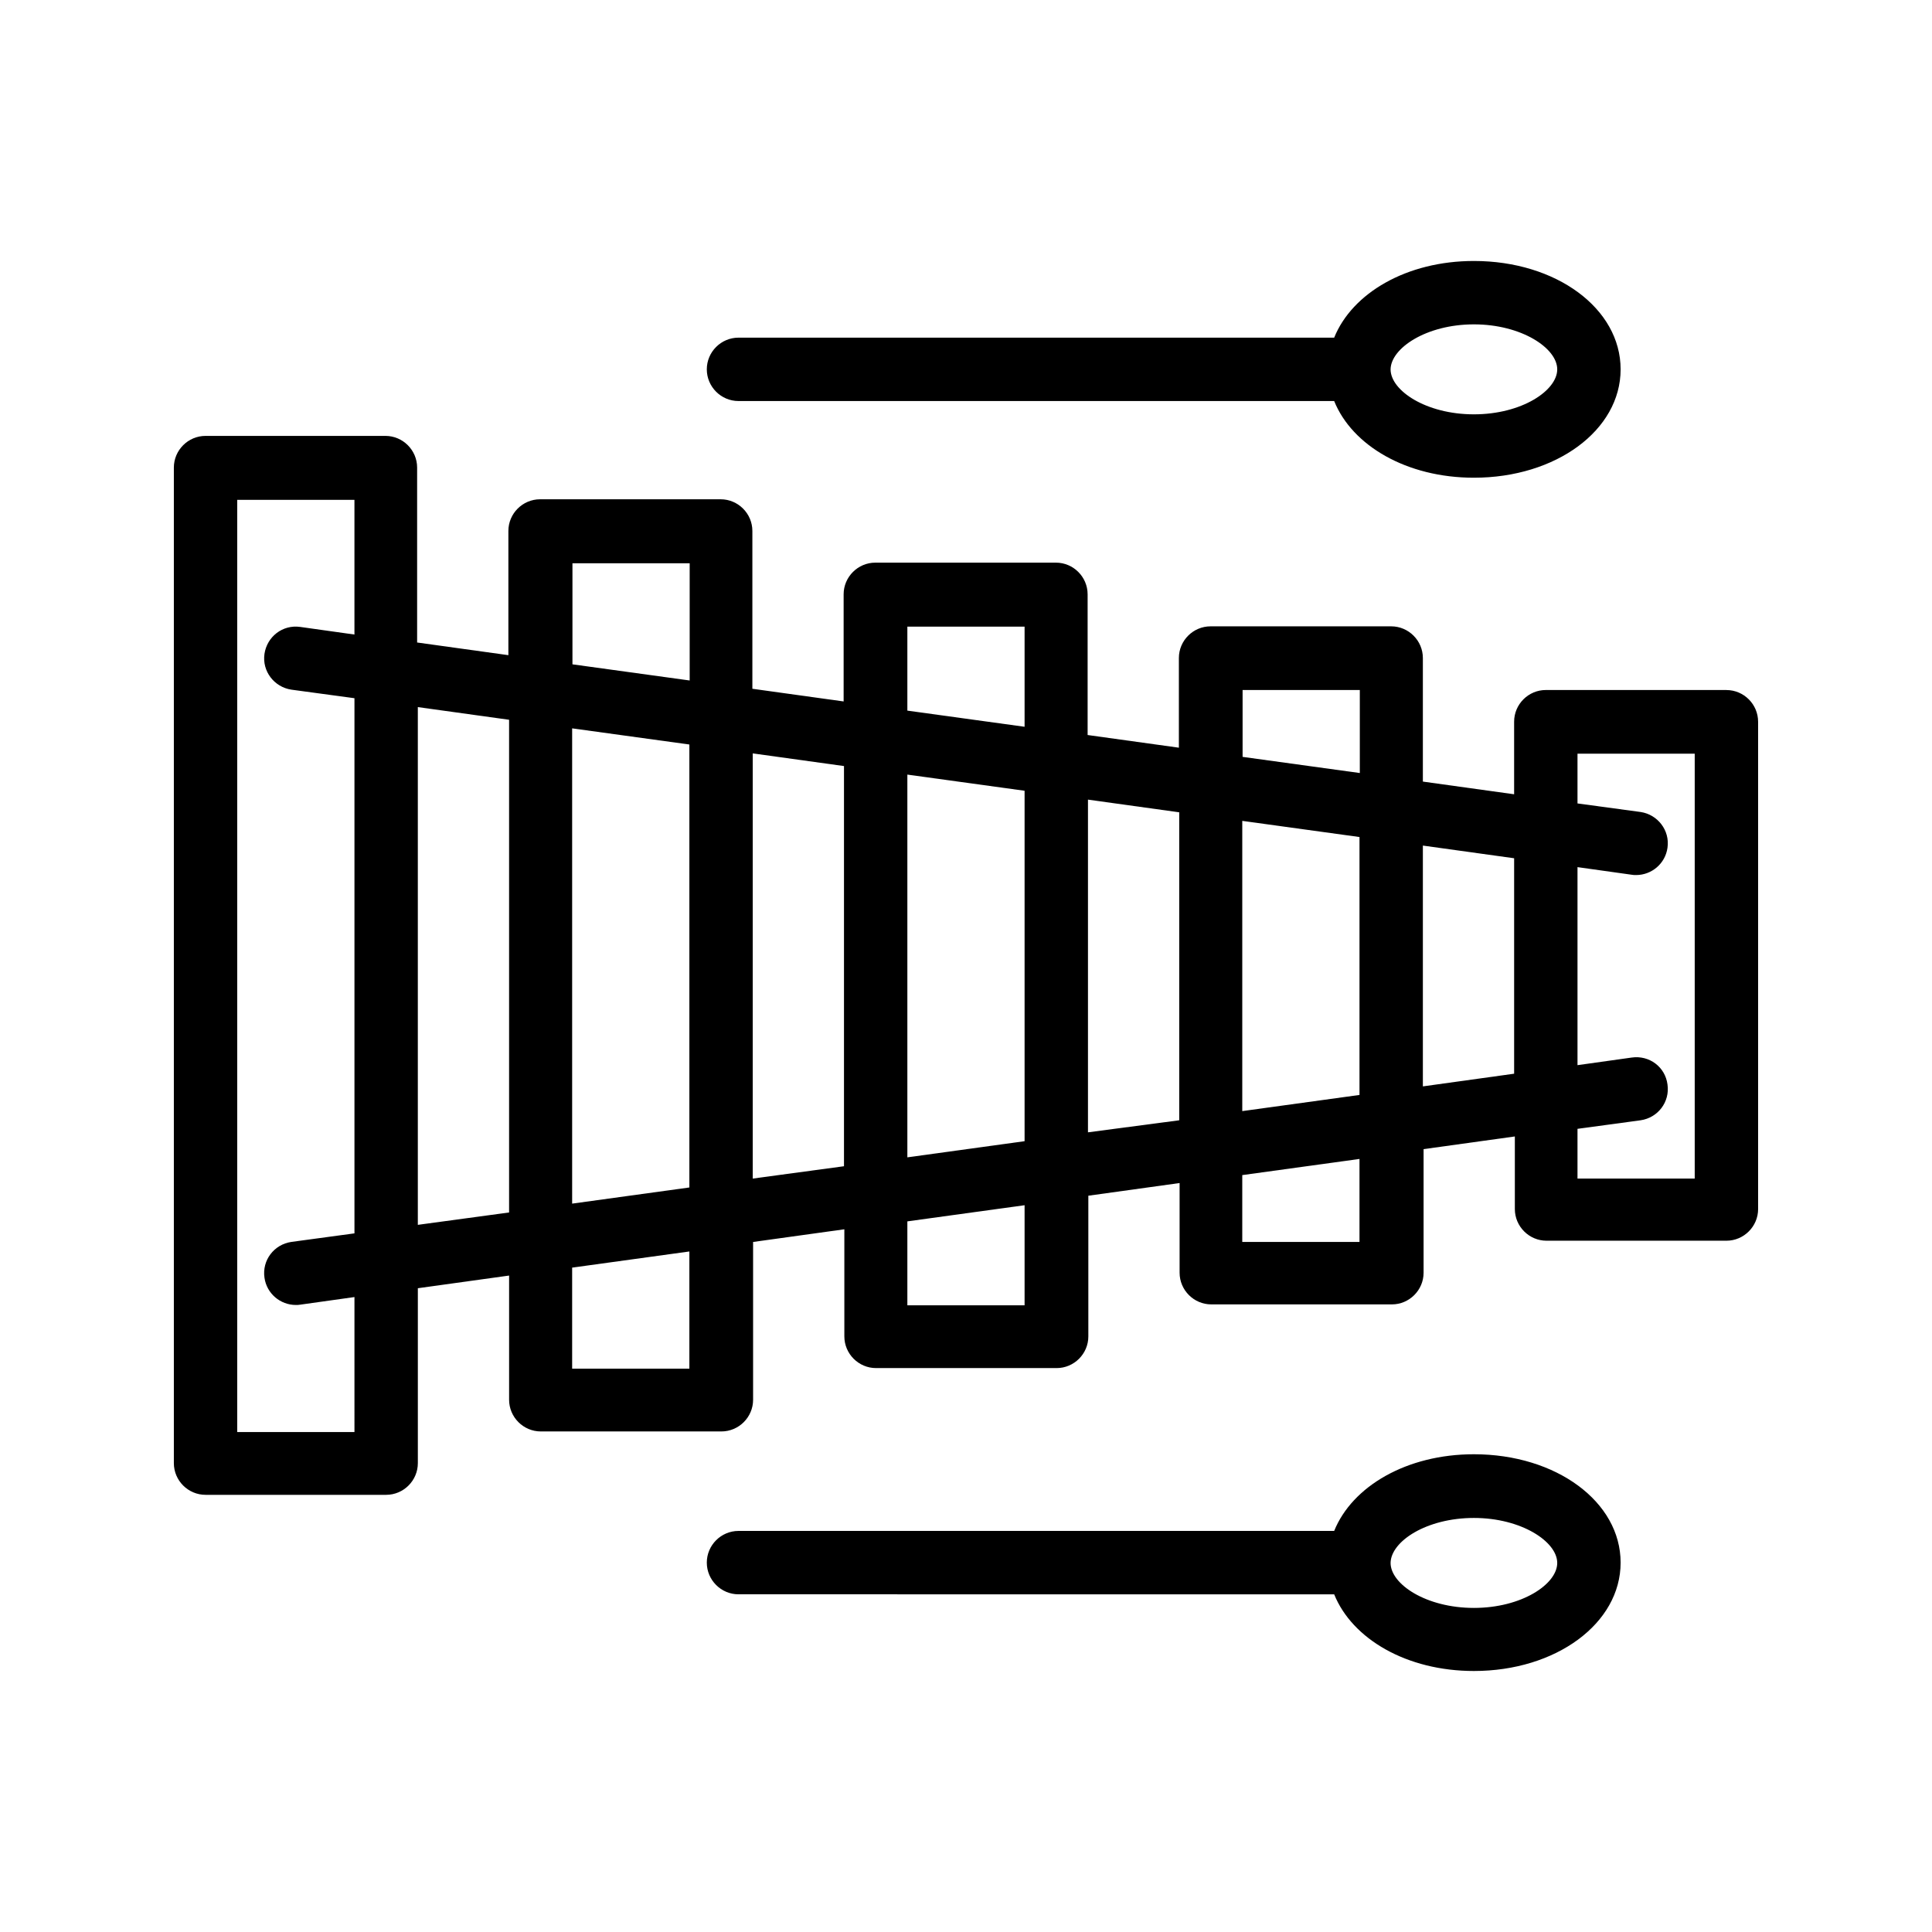
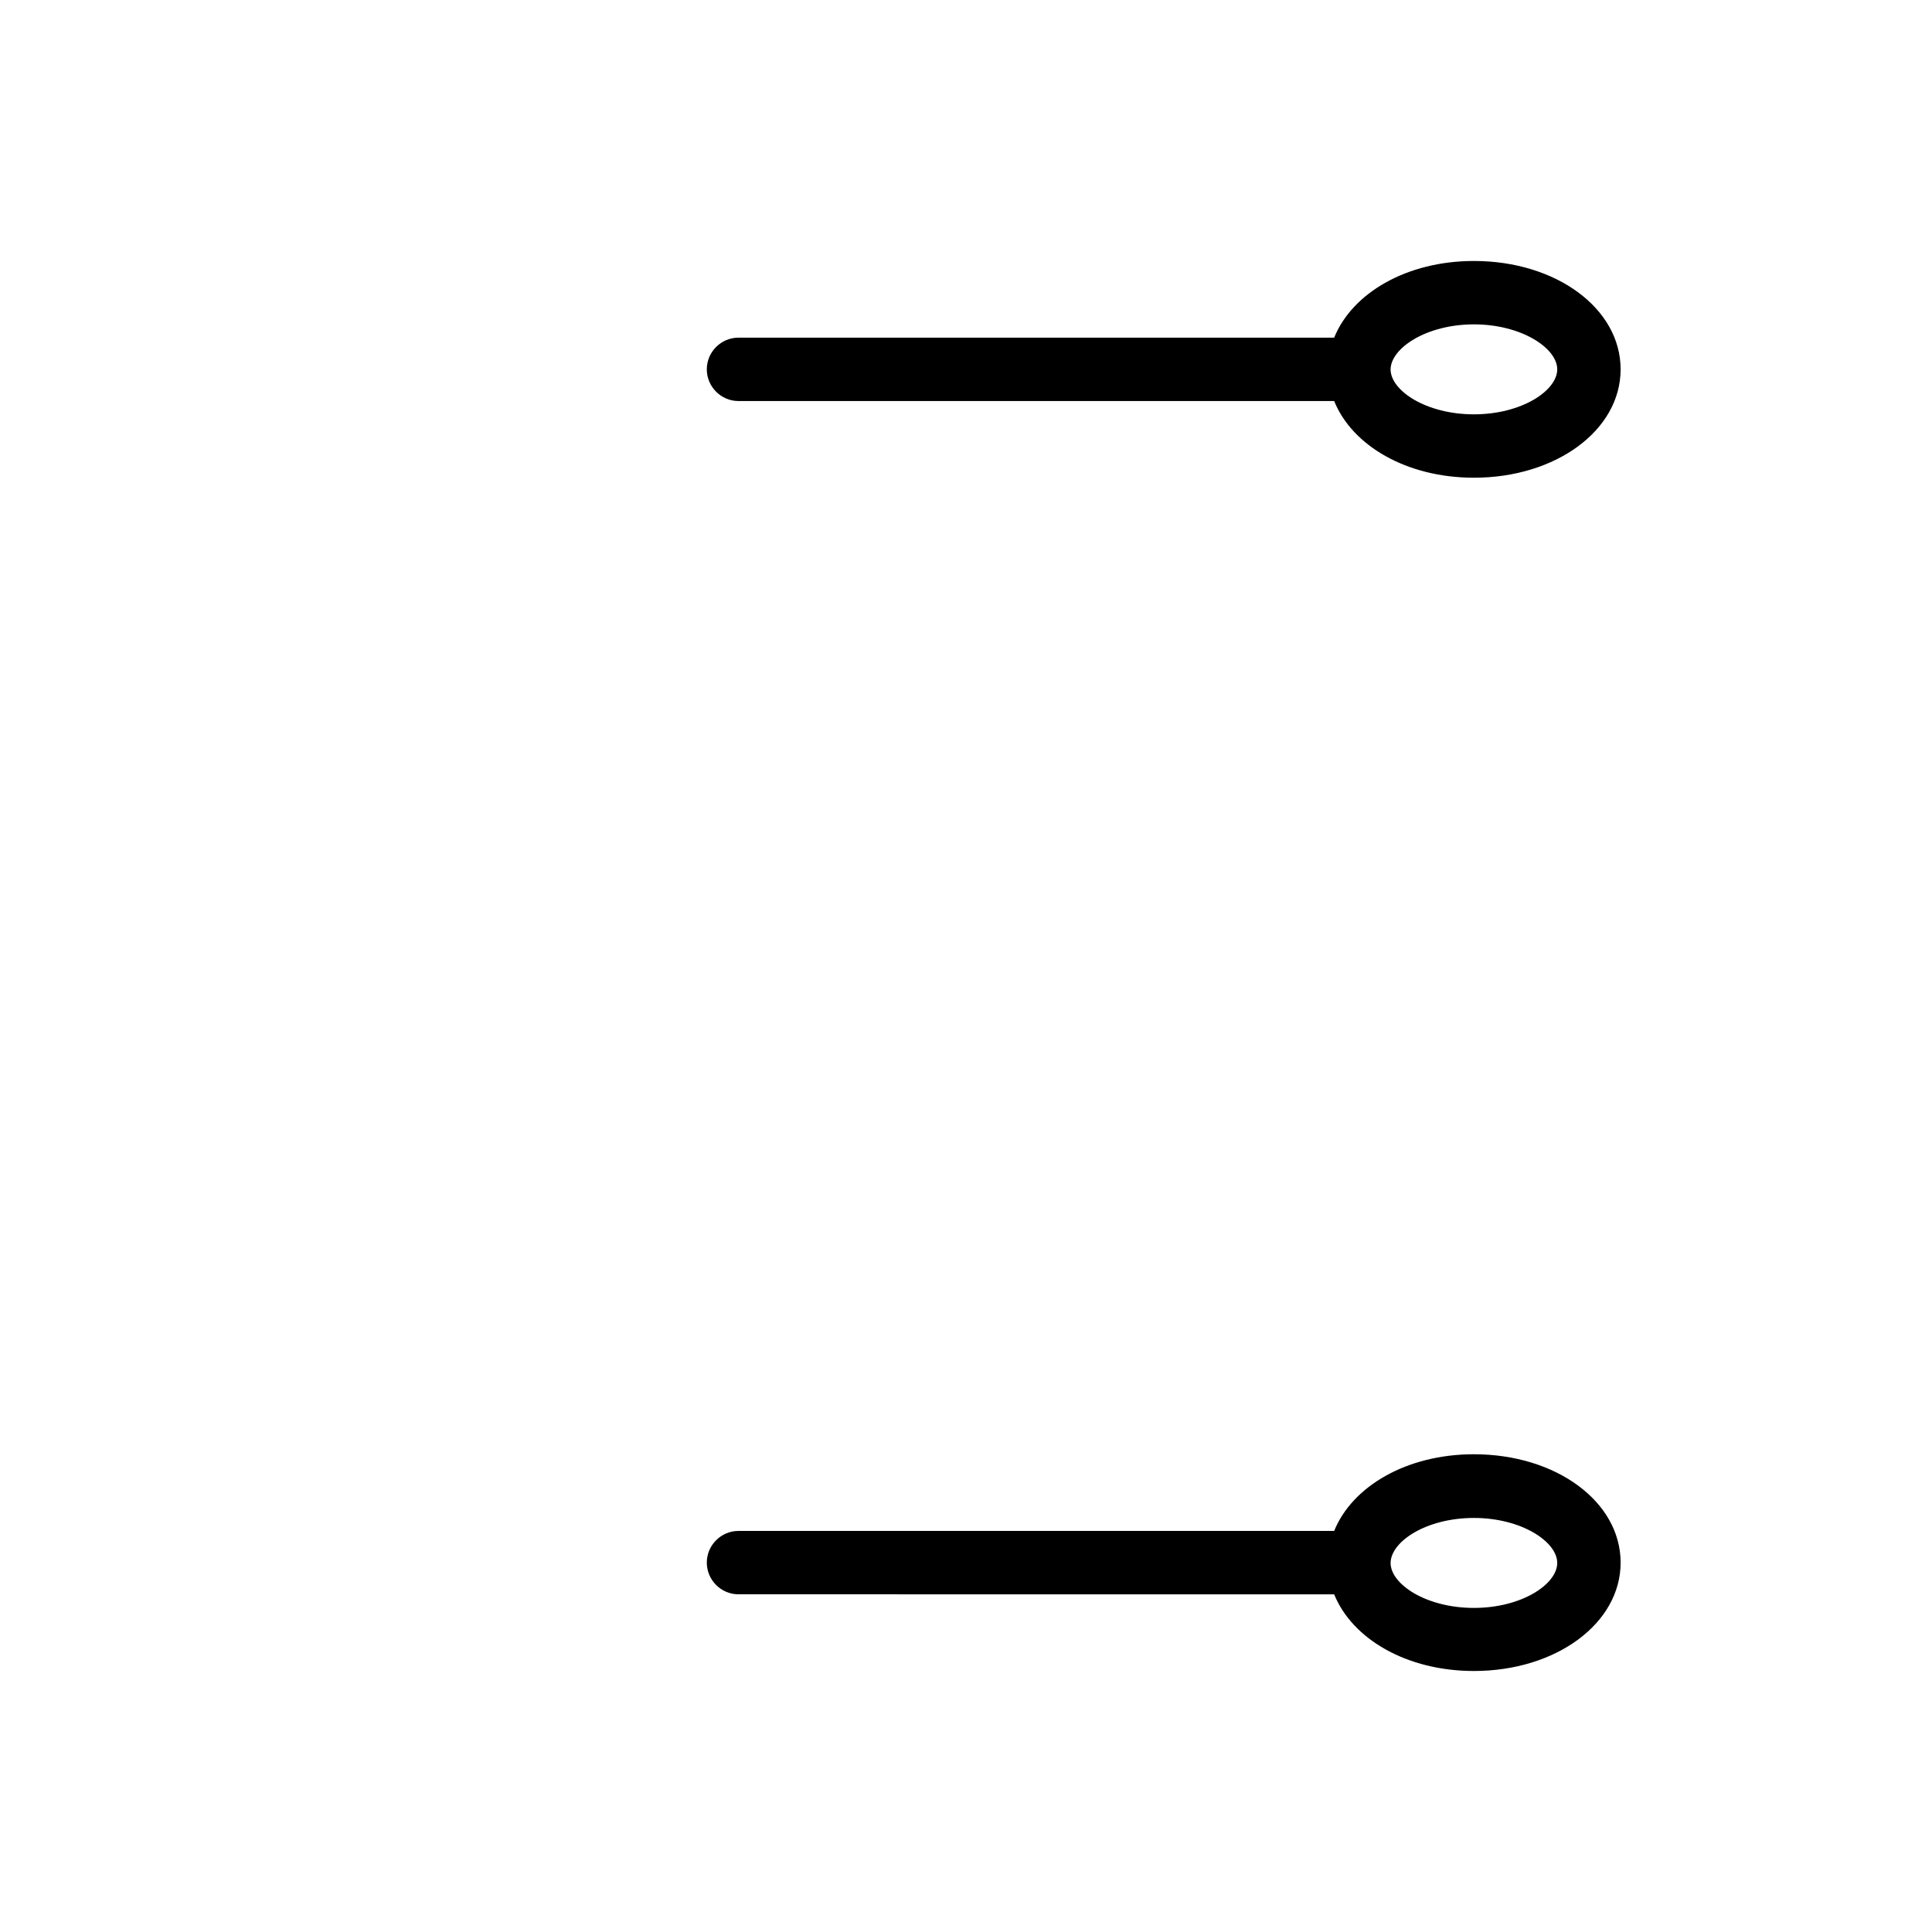
<svg xmlns="http://www.w3.org/2000/svg" fill="#000000" width="800px" height="800px" version="1.1" viewBox="144 144 512 512">
  <g>
-     <path d="m601.52 326.86h-47.863c-4.617 0-8.398 3.777-8.398 8.398v19.23l-24.184-3.359v-32.746c0-4.617-3.777-8.398-8.398-8.398h-47.863c-4.617 0-8.398 3.777-8.398 8.398v23.762l-24.184-3.359v-37.281c0-4.617-3.777-8.398-8.398-8.398h-47.863c-4.617 0-8.398 3.777-8.398 8.398v28.383l-24.184-3.359v-41.816c0-4.617-3.777-8.398-8.398-8.398h-47.863c-4.617 0-8.398 3.777-8.398 8.398v32.914l-24.184-3.359v-46.352c0-4.617-3.777-8.398-8.398-8.398h-47.672c-4.617 0-8.398 3.777-8.398 8.398v263.83c0 4.617 3.777 8.398 8.398 8.398h47.863c4.617 0 8.398-3.777 8.398-8.398v-46.352l24.184-3.359v32.914c0 4.617 3.777 8.398 8.398 8.398h47.863c4.617 0 8.398-3.777 8.398-8.398v-41.816l24.184-3.359v28.383c0 4.617 3.777 8.398 8.398 8.398h47.863c4.617 0 8.398-3.777 8.398-8.398v-37.281l24.184-3.359v23.762c0 4.617 3.777 8.398 8.398 8.398h47.863c4.617 0 8.398-3.777 8.398-8.398v-32.746l24.184-3.359v19.23c0 4.617 3.777 8.398 8.398 8.398h47.672c4.617 0 8.398-3.777 8.398-8.398l-0.004-129.14c0-4.617-3.777-8.395-8.395-8.395zm-128.22 0h31.066v22l-31.066-4.281zm30.98 38.961v68.352l-31.066 4.281v-76.914zm-119.82-55.754h31.066v26.535l-31.066-4.281zm31.066 43.492v92.867l-31.066 4.281v-101.43zm-119.82-60.289h31.066v31.066l-31.066-4.281zm30.984 48.031v117.39l-31.066 4.281v-125.95zm-88.754 182.21h-31.07v-247.04h31.066v35.688l-14.355-2.016c-4.703-0.672-8.816 2.602-9.488 7.137-0.672 4.617 2.602 8.816 7.137 9.488l16.711 2.266v141.82l-16.711 2.266c-4.617 0.672-7.809 4.871-7.137 9.488 0.586 4.199 4.199 7.223 8.312 7.223 0.336 0 0.754 0 1.176-0.082l14.359-2.016zm16.793-54.914v-137.21l24.184 3.359v130.57zm71.961 38.121h-31.066v-26.785l31.066-4.281zm16.793-50.383v-112.68l24.184 3.359v106.05zm72.043 33.59h-31.066v-22.25l31.066-4.281zm16.797-45.848v-88.168l24.184 3.359v81.617zm71.957 29.055h-31.066v-17.719l31.066-4.281zm16.797-41.23v-63.816l24.184 3.359v57.098zm72.043 24.434h-31.066v-13.184l16.711-2.266c4.617-0.672 7.809-4.871 7.137-9.488-0.586-4.617-4.785-7.809-9.488-7.137l-14.359 2.016v-52.48l14.359 2.016c0.418 0.082 0.754 0.082 1.176 0.082 4.113 0 7.727-3.023 8.312-7.223 0.672-4.617-2.602-8.816-7.137-9.488l-16.711-2.266v-13.184h31.066z" />
    <path d="m497.57 566.51c4.785 11.84 19.23 20.32 37.031 20.32 21.746 0 38.879-12.594 38.879-28.719 0-16.121-17.047-28.719-38.879-28.719-17.801 0-32.242 8.48-37.031 20.32h-157.86c-4.617 0-8.398 3.777-8.398 8.398 0 4.617 3.777 8.398 8.398 8.398zm37.031-20.238c12.594 0 22.082 6.297 22.082 11.922s-9.406 11.922-22.082 11.922c-12.68 0-22.082-6.297-22.082-11.922 0.082-5.707 9.484-11.922 22.082-11.922z" />
    <path d="m497.57 250.28c4.785 11.84 19.23 20.32 37.031 20.32 21.746 0 38.879-12.594 38.879-28.719 0-16.121-17.047-28.719-38.879-28.719-17.801 0-32.242 8.48-37.031 20.32h-157.86c-4.617 0-8.398 3.777-8.398 8.398 0 4.617 3.777 8.398 8.398 8.398zm37.031-20.32c12.594 0 22.082 6.297 22.082 11.922s-9.406 11.922-22.082 11.922c-12.68 0-22.082-6.297-22.082-11.922 0.082-5.621 9.484-11.922 22.082-11.922z" />
  </g>
</svg>